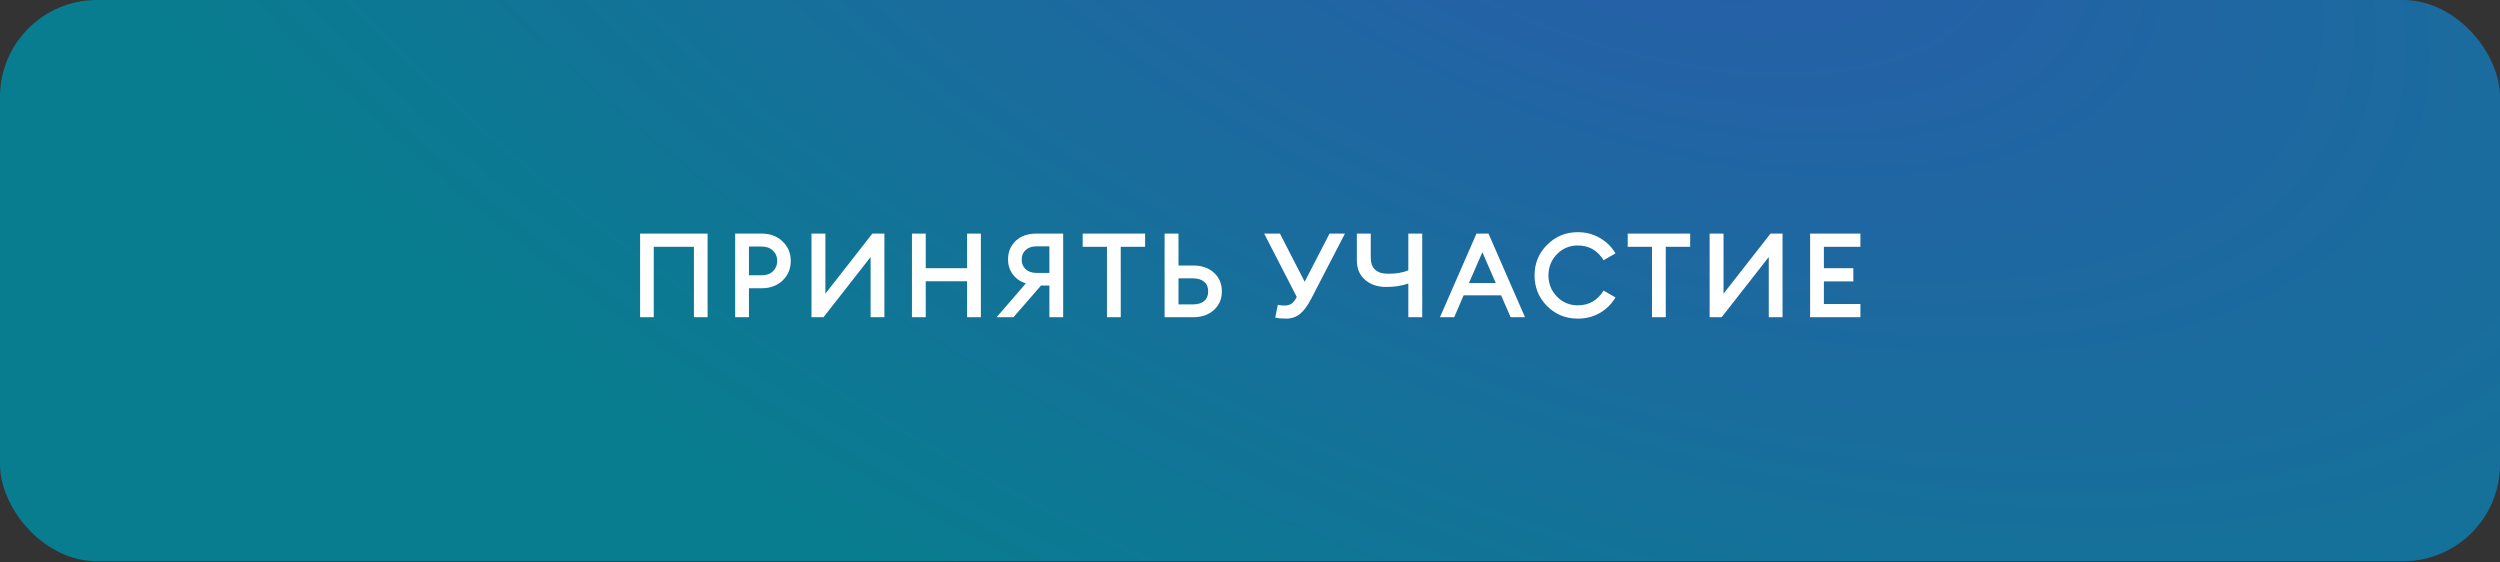
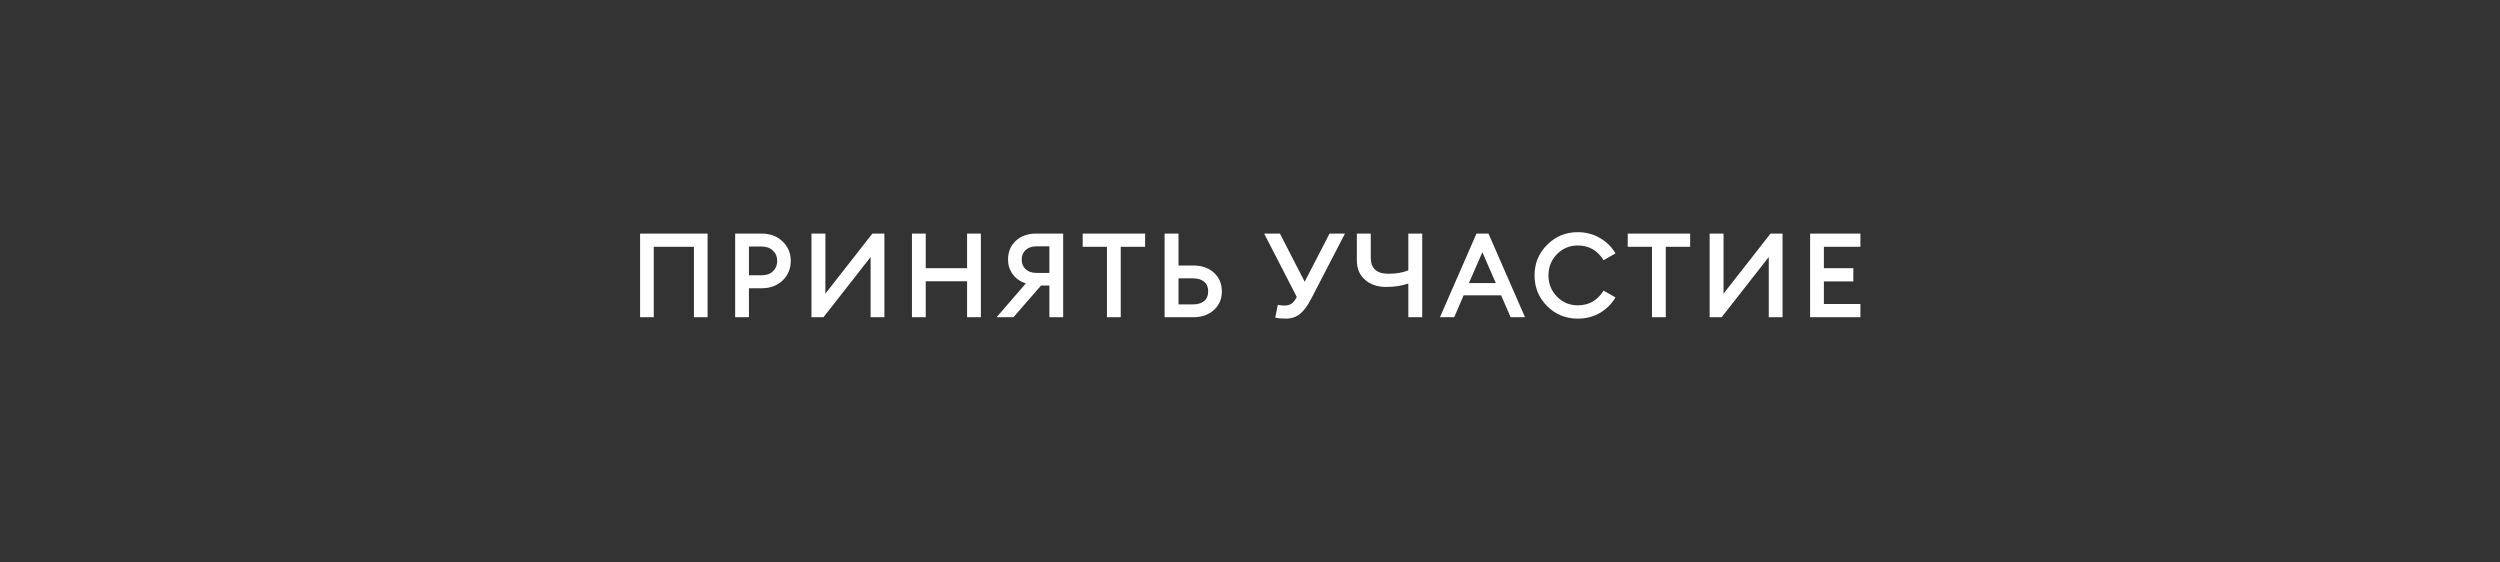
<svg xmlns="http://www.w3.org/2000/svg" width="258" height="58" viewBox="0 0 258 58" fill="none">
  <rect x="0" y="0" width="258" height="58" fill="#333333" stroke="none" />
-   <rect width="258" height="57.921" rx="10" fill="url(#paint0_radial_87_12)" />
  <path d="M71.613 32.737V25.468H67.468V32.737H66.058V24.106H73.023V32.737H71.613ZM80.767 24.921C81.327 25.456 81.606 26.124 81.606 26.927C81.606 27.729 81.327 28.402 80.767 28.945C80.208 29.479 79.491 29.747 78.616 29.747H77.291V32.737H75.869V24.106H78.616C79.491 24.106 80.208 24.378 80.767 24.921ZM79.771 27.996C80.062 27.713 80.208 27.356 80.208 26.927C80.208 26.497 80.062 26.145 79.771 25.869C79.487 25.585 79.098 25.444 78.604 25.444H77.291V28.41H78.604C79.098 28.41 79.487 28.272 79.771 27.996ZM84.984 32.737H83.745V24.106H85.179V30.306L90.029 24.106H91.269V32.737H89.847V26.525L84.984 32.737ZM94.113 32.737V24.106H95.536V27.68H99.803V24.106H101.225V32.737H99.803V29.03H95.536V32.737H94.113ZM108.297 32.737V29.467H107.434L104.589 32.737H102.851L105.866 29.248C105.307 29.07 104.861 28.762 104.529 28.325C104.196 27.879 104.03 27.364 104.03 26.781C104.03 25.995 104.293 25.354 104.82 24.86C105.355 24.358 106.068 24.106 106.96 24.106H109.719V32.737H108.297ZM105.44 26.781C105.44 27.202 105.578 27.538 105.854 27.79C106.129 28.041 106.506 28.166 106.984 28.166H108.297V25.419H106.984C106.506 25.419 106.129 25.545 105.854 25.796C105.578 26.039 105.44 26.367 105.44 26.781ZM114.238 32.737V25.468H111.733V24.106H118.176V25.468H115.66V32.737H114.238ZM121.621 27.401H123.141C124.024 27.401 124.737 27.648 125.28 28.142C125.823 28.637 126.095 29.281 126.095 30.075C126.095 30.861 125.819 31.501 125.268 31.996C124.725 32.49 124.016 32.737 123.141 32.737H120.187V24.106H121.621V27.401ZM121.621 31.412H123.116C123.611 31.412 123.996 31.299 124.271 31.072C124.547 30.837 124.685 30.505 124.685 30.075C124.685 29.637 124.547 29.305 124.271 29.078C123.996 28.843 123.611 28.726 123.116 28.726H121.621V31.412ZM131.604 32.774L131.871 31.461C132.147 31.509 132.382 31.534 132.576 31.534C132.86 31.534 133.095 31.469 133.281 31.339C133.476 31.21 133.658 30.979 133.828 30.646L130.461 24.106H132.09L134.643 29.078L137.208 24.106H138.8L135.323 30.817C134.951 31.546 134.562 32.073 134.156 32.397C133.759 32.721 133.273 32.883 132.698 32.883C132.252 32.883 131.887 32.847 131.604 32.774ZM146.774 32.737H145.34V29.261C144.659 29.496 143.897 29.613 143.054 29.613C142.163 29.613 141.434 29.366 140.866 28.872C140.307 28.377 140.027 27.713 140.027 26.878V24.106H141.462V26.586C141.462 27.697 142.07 28.252 143.285 28.252C144.088 28.252 144.772 28.134 145.34 27.899V24.106H146.774V32.737ZM148.604 32.737L152.372 24.106H153.612L157.381 32.737H155.898L154.913 30.476H151.047L150.075 32.737H148.604ZM152.98 26.027L151.594 29.212H154.366L152.98 26.027ZM162.828 32.883C161.588 32.883 160.534 32.454 159.667 31.595C158.8 30.727 158.366 29.67 158.366 28.422C158.366 27.174 158.8 26.12 159.667 25.261C160.534 24.394 161.588 23.96 162.828 23.96C163.663 23.96 164.42 24.159 165.101 24.556C165.782 24.945 166.321 25.476 166.718 26.149L165.49 26.854C164.866 25.841 163.979 25.334 162.828 25.334C161.977 25.334 161.26 25.634 160.676 26.234C160.093 26.833 159.801 27.563 159.801 28.422C159.801 29.281 160.093 30.01 160.676 30.61C161.26 31.21 161.977 31.509 162.828 31.509C163.979 31.509 164.866 31.003 165.49 29.99L166.718 30.695C166.321 31.368 165.782 31.903 165.101 32.3C164.42 32.689 163.663 32.883 162.828 32.883ZM170.485 32.737V25.468H167.981V24.106H174.424V25.468H171.907V32.737H170.485ZM177.674 32.737H176.434V24.106H177.869V30.306L182.719 24.106H183.959V32.737H182.537V26.525L177.674 32.737ZM186.803 32.737V24.106H191.994V25.468H188.225V27.68H191.264V29.042H188.225V31.376H191.994V32.737H186.803Z" fill="white" />
  <defs>
    <radialGradient id="paint0_radial_87_12" cx="0" cy="0" r="1" gradientUnits="userSpaceOnUse" gradientTransform="translate(164.571 -20.463) rotate(23.435) scale(197.584 104.119)">
      <stop stop-color="#2B5BAC" />
      <stop offset="1" stop-color="#087D8F" />
    </radialGradient>
  </defs>
</svg>